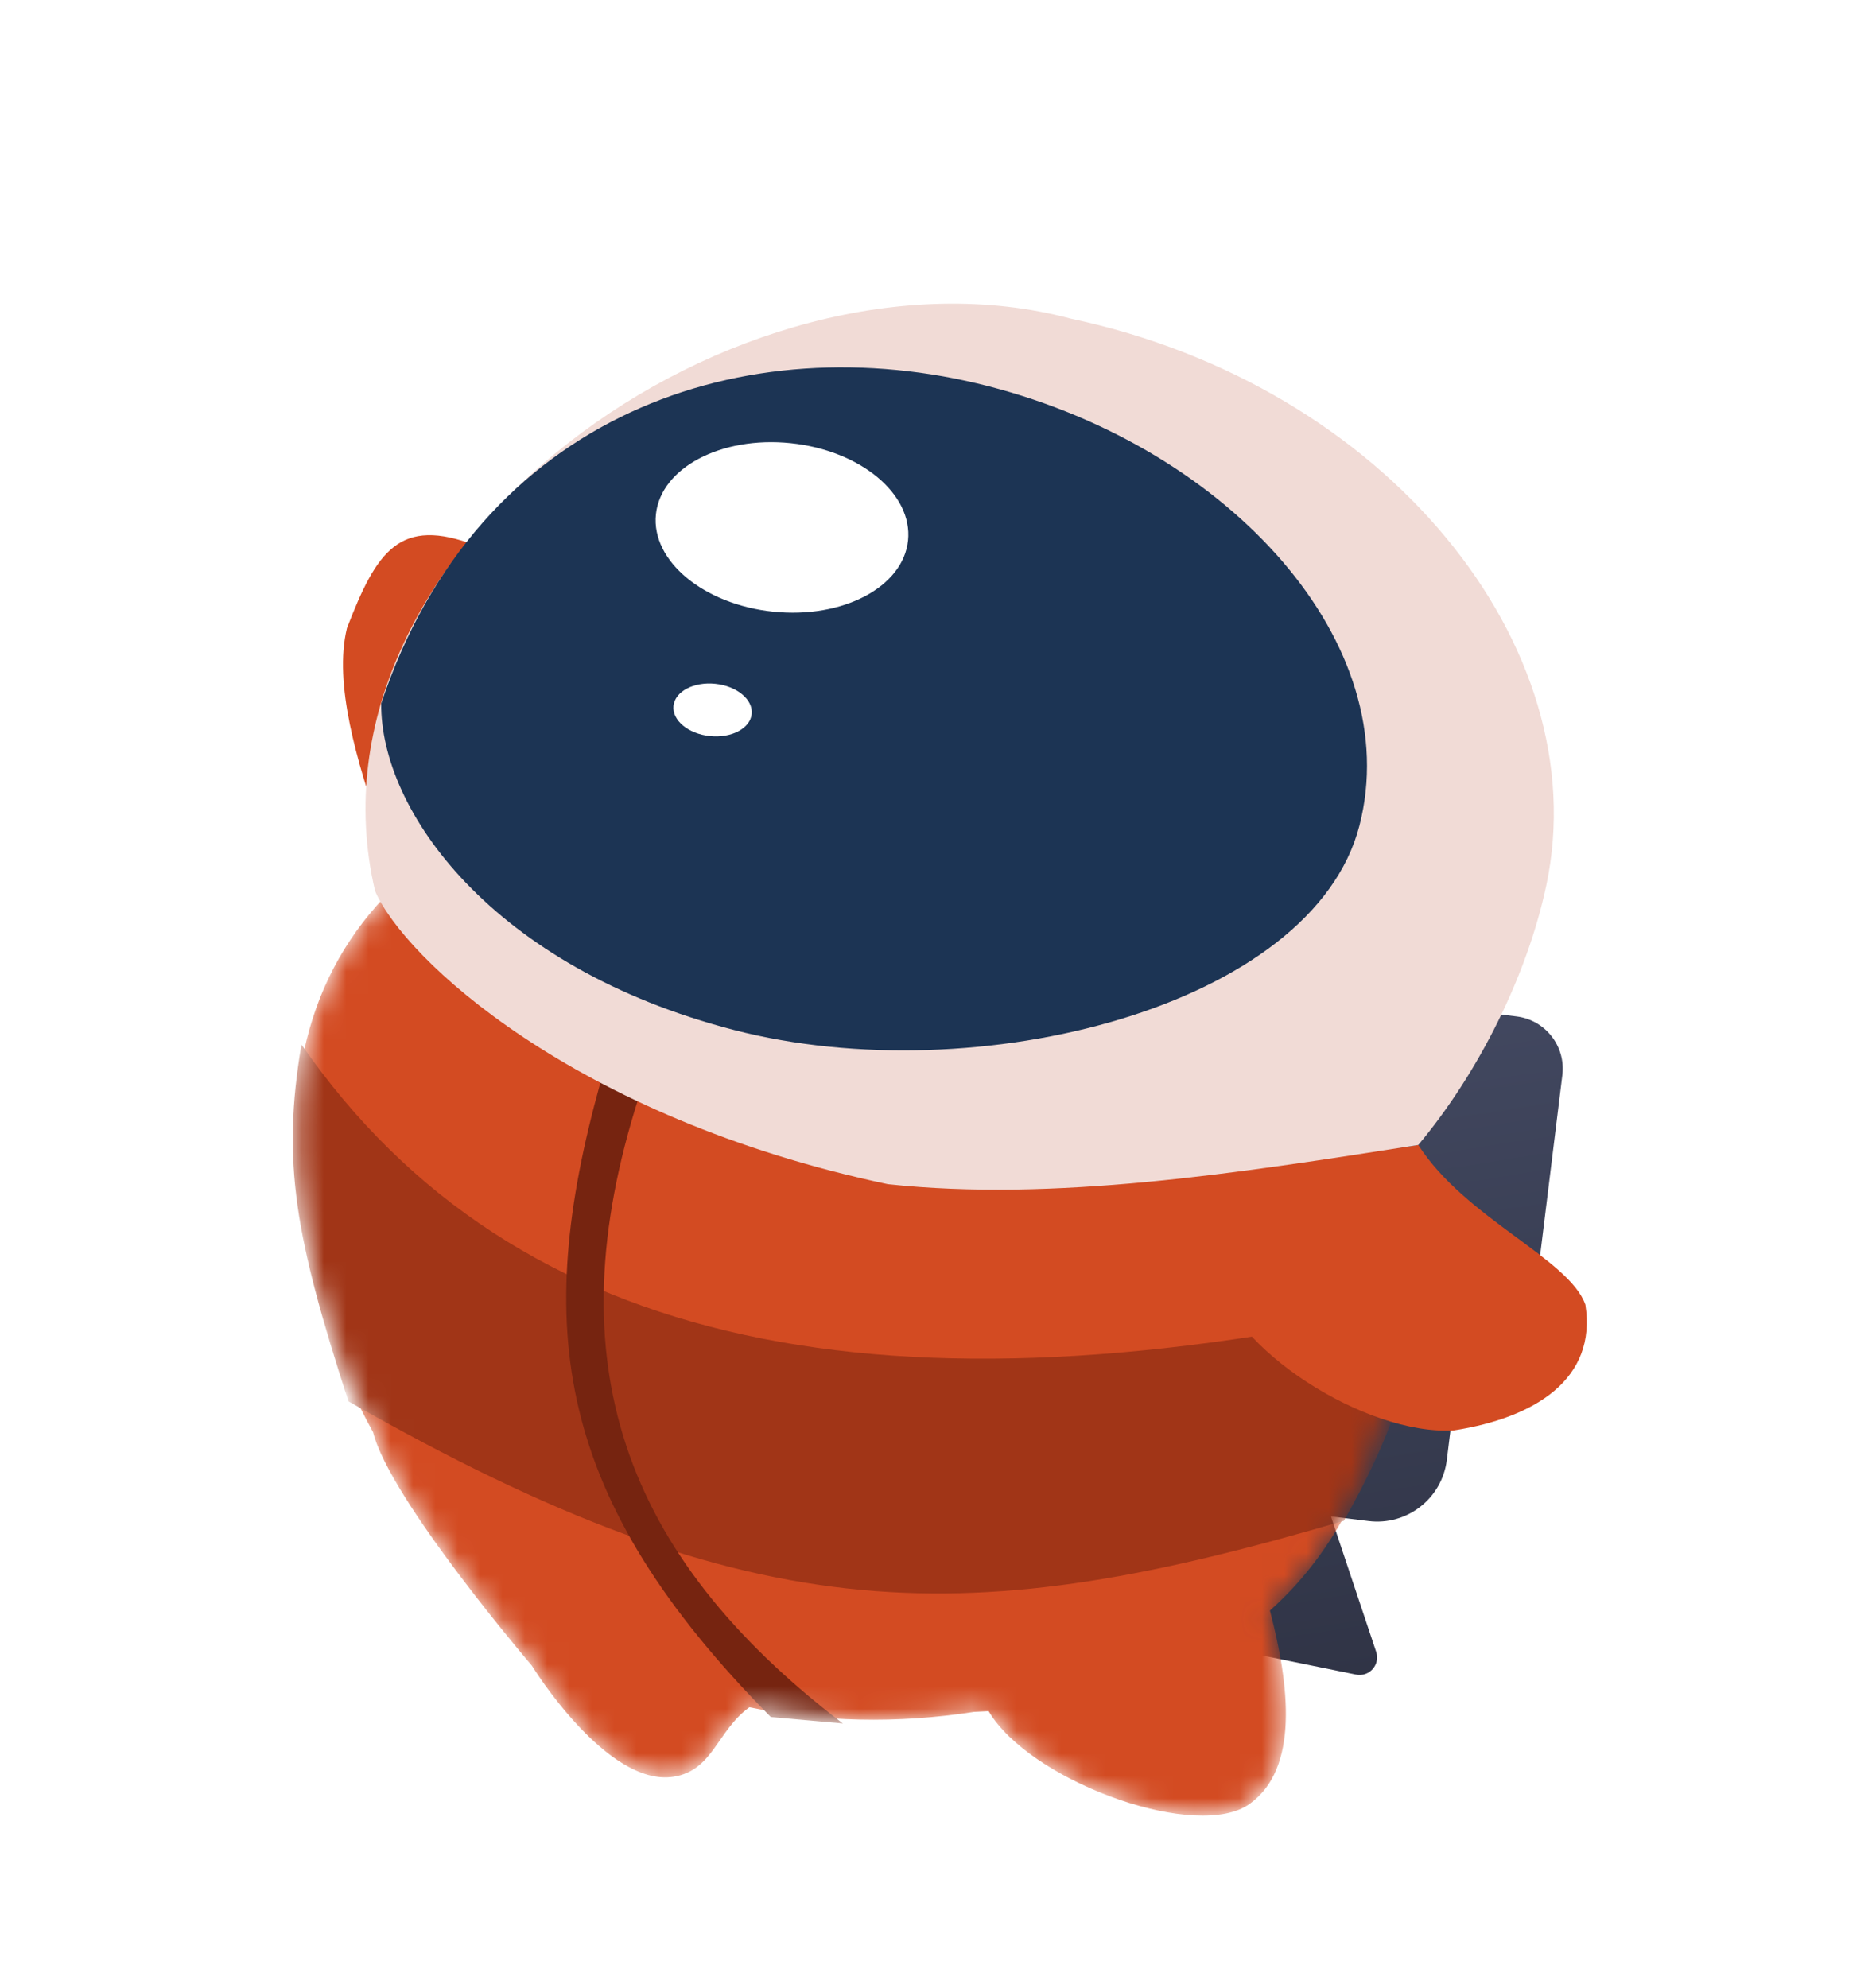
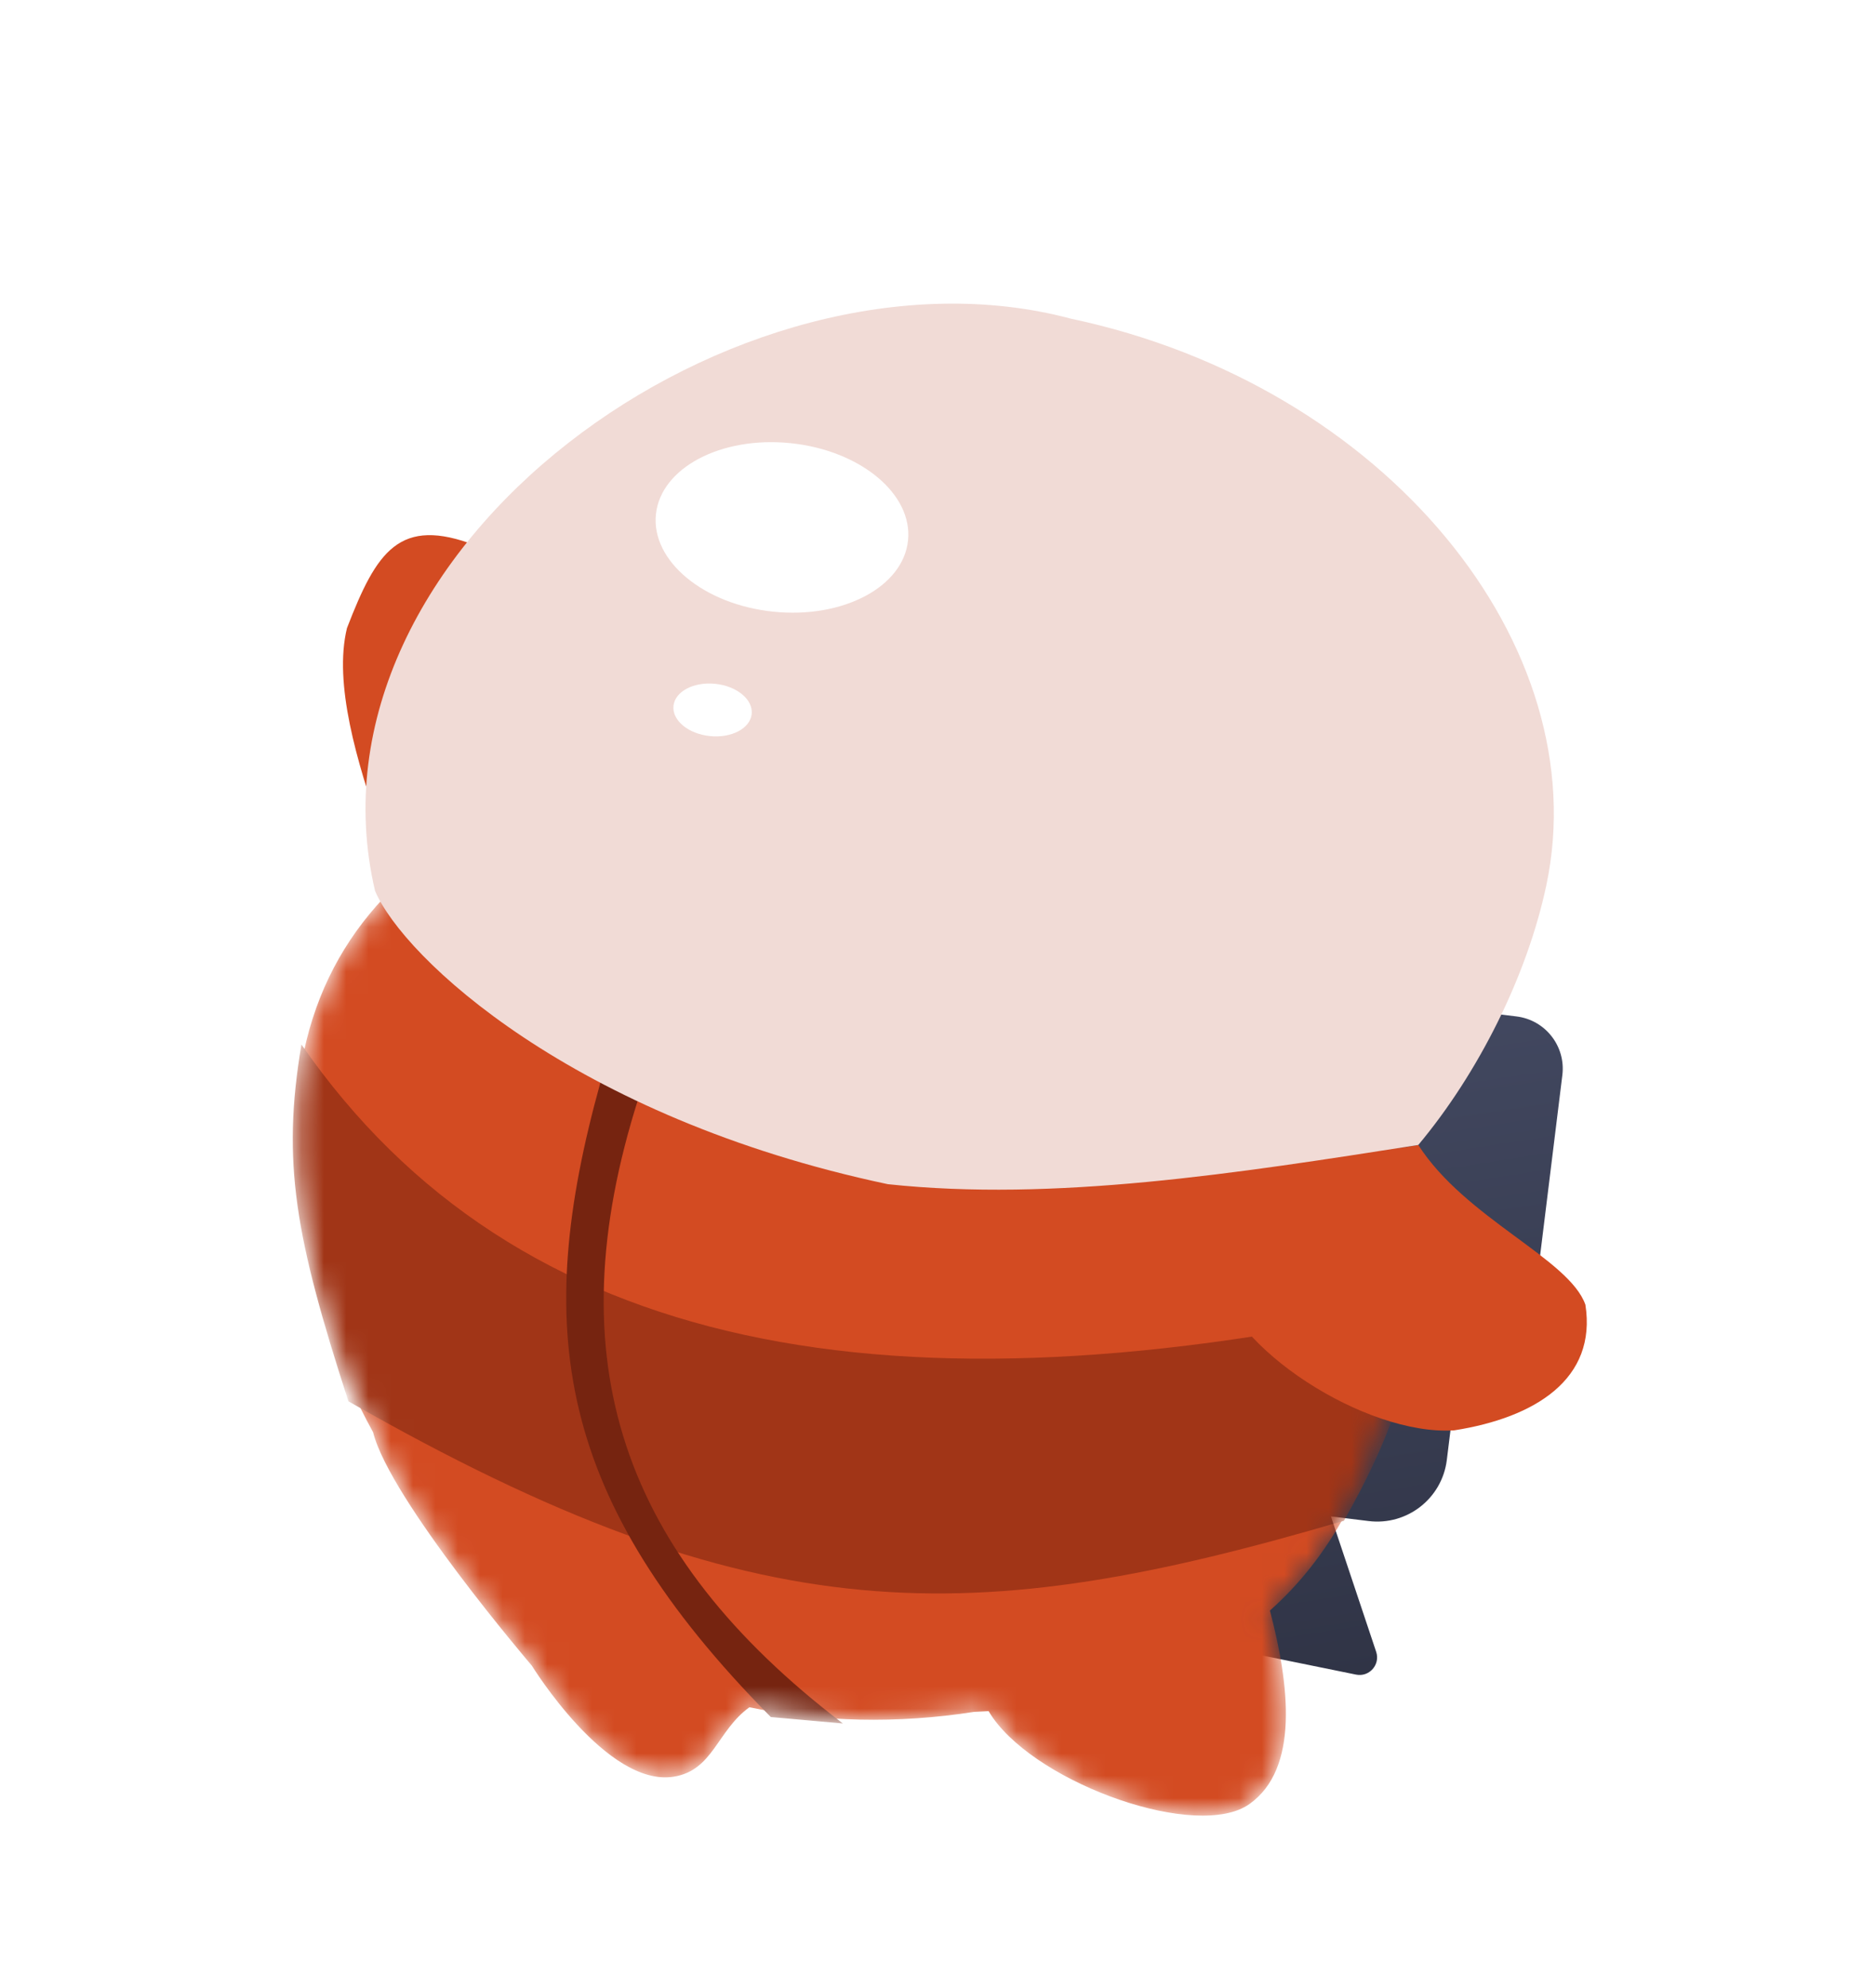
<svg xmlns="http://www.w3.org/2000/svg" width="84" height="89" viewBox="0 0 84 89" fill="none">
  <g filter="url(#filter0_d_23114_55007)">
    <path d="M64.978 46.669C63.686 46.51 62.509 47.429 62.35 48.721L61.752 53.573C60.076 53.428 58.572 54.635 58.364 56.319L57.178 65.952C57.059 66.917 57.392 67.834 58.011 68.491L53.345 73.761C52.944 74.214 53.184 74.931 53.777 75.052L61.111 76.546C61.703 76.667 62.204 76.101 62.013 75.527L59.986 69.463L61.672 69.671C63.395 69.884 64.964 68.659 65.176 66.936L65.678 62.866L66.342 62.949C67.634 63.108 68.81 62.19 68.969 60.898L70.349 49.706C70.508 48.414 69.589 47.238 68.298 47.079L64.978 46.669Z" fill="url(#paint0_linear_23114_55007)" />
  </g>
  <g filter="url(#filter1_i_23114_55007)">
    <path d="M14.089 45.479C15.011 43.744 9.611 34.649 10.822 29.692C12.15 26.251 13.165 24.671 16.607 25.999C20.464 27.781 22.195 32.896 25.294 35.776C23.966 39.217 17.53 46.807 14.089 45.479Z" fill="#D34B22" />
  </g>
  <mask id="mask0_23114_55007" style="mask-type:alpha" maskUnits="userSpaceOnUse" x="13" y="32" width="51" height="50">
    <path d="M35.144 32.64C20.996 34.855 11.333 40.563 13.548 54.71C14.1 58.235 15.19 61.382 16.705 64.123C17.453 67.133 23.772 74.526 23.814 74.575C23.814 74.575 27.159 80.017 30.16 79.547C31.932 79.269 32.106 77.485 33.555 76.438C36.77 77.099 40.175 77.182 43.623 76.643C43.839 76.635 44.054 76.623 44.266 76.611C44.325 76.71 44.388 76.81 44.459 76.91C46.589 79.921 53.638 82.402 55.941 80.773C58.175 79.193 57.743 75.462 56.862 72.107C62.279 67.292 63.572 59.114 62.876 49.77C60.661 35.623 49.291 30.426 35.144 32.64Z" fill="#D34B22" />
  </mask>
  <g mask="url(#mask0_23114_55007)">
    <path d="M35.144 32.64C20.996 34.855 11.333 40.563 13.548 54.71C14.1 58.235 15.19 61.382 16.705 64.123C17.453 67.133 23.772 74.526 23.814 74.575C23.814 74.575 27.159 80.017 30.16 79.547C31.932 79.269 32.106 77.485 33.555 76.438C36.77 77.099 40.175 77.182 43.623 76.643C43.839 76.635 44.054 76.623 44.266 76.611C44.325 76.71 44.388 76.81 44.459 76.91C46.589 79.921 53.638 82.402 55.941 80.773C58.175 79.193 57.743 75.462 56.862 72.107C62.279 67.292 63.572 59.114 62.876 49.77C60.661 35.623 49.291 30.426 35.144 32.64Z" fill="#D34B22" />
    <path d="M63.825 58.37C40.005 63.69 23.111 60.638 13.497 46.765C12.606 52.044 13.222 55.402 15.6 62.739C33.965 73.236 43.561 72.972 60.177 68.087C62.3 64.325 62.886 62.197 63.825 58.37Z" fill="#A13517" />
    <path d="M28.587 49.174L26.885 48.461C23.835 59.461 24.834 67.079 34.514 76.876L37.741 77.165C27.805 69.576 24.855 60.892 28.587 49.174Z" fill="#762410" />
  </g>
  <path d="M54.467 57.021C54.986 60.337 61.172 64.295 65.109 64.04C68.753 63.47 71.507 61.732 70.988 58.415C70.268 56.357 65.611 54.552 63.506 51.263C59.862 51.834 53.947 53.705 54.467 57.021Z" fill="#D34B22" />
  <path d="M16.793 39.886C18.055 42.87 25.646 50.036 39.753 53.018C47.205 53.814 55.355 52.538 63.506 51.262C66.186 48.059 68.379 43.7 69.24 39.628C71.501 28.927 62.051 17.248 47.944 14.266C33.065 10.3 13.198 24.544 16.793 39.886Z" fill="#F1DBD6" />
-   <path d="M17.07 31.494C17.023 36.273 22.01 43.312 32.878 46.118C43.747 48.923 58.779 45.067 60.87 36.966C62.961 28.865 55.14 20.1 44.271 17.295C33.403 14.49 21.396 18.491 17.07 31.494Z" fill="#1C3454" />
  <ellipse cx="5.673" cy="3.791" rx="5.673" ry="3.791" transform="matrix(-0.995 -0.103 -0.103 0.995 41.049 20.426)" fill="white" />
  <ellipse cx="1.76" cy="1.176" rx="1.76" ry="1.176" transform="matrix(-0.995 -0.103 -0.103 0.995 33.779 30.797)" fill="white" />
  <defs>
    <filter id="filter0_d_23114_55007" x="52.755" y="45.08" width="17.612" height="31.483" filterUnits="userSpaceOnUse" color-interpolation-filters="sRGB">
      <feFlood flood-opacity="0" result="BackgroundImageFix" />
      <feColorMatrix in="SourceAlpha" type="matrix" values="0 0 0 0 0 0 0 0 0 0 0 0 0 0 0 0 0 0 127 0" result="hardAlpha" />
      <feOffset dx="-0.393" dy="-1.571" />
      <feComposite in2="hardAlpha" operator="out" />
      <feColorMatrix type="matrix" values="0 0 0 0 0.522 0 0 0 0 0.514 0 0 0 0 0.557 0 0 0 1 0" />
      <feBlend mode="normal" in2="BackgroundImageFix" result="effect1_dropShadow_23114_55007" />
      <feBlend mode="normal" in="SourceGraphic" in2="effect1_dropShadow_23114_55007" result="shape" />
    </filter>
    <filter id="filter1_i_23114_55007" x="10.644" y="25.531" width="14.65" height="20.102" filterUnits="userSpaceOnUse" color-interpolation-filters="sRGB">
      <feFlood flood-opacity="0" result="BackgroundImageFix" />
      <feBlend mode="normal" in="SourceGraphic" in2="BackgroundImageFix" result="shape" />
      <feColorMatrix in="SourceAlpha" type="matrix" values="0 0 0 0 0 0 0 0 0 0 0 0 0 0 0 0 0 0 127 0" result="hardAlpha" />
      <feOffset dx="4.714" dy="-1.571" />
      <feComposite in2="hardAlpha" operator="arithmetic" k2="-1" k3="1" />
      <feColorMatrix type="matrix" values="0 0 0 0 0.616 0 0 0 0 0.2 0 0 0 0 0.086 0 0 0 1 0" />
      <feBlend mode="normal" in2="shape" result="effect1_innerShadow_23114_55007" />
    </filter>
    <linearGradient id="paint0_linear_23114_55007" x1="59.51" y1="47.433" x2="64.005" y2="76.144" gradientUnits="userSpaceOnUse">
      <stop stop-color="#424860" />
      <stop offset="1" stop-color="#303446" />
    </linearGradient>
  </defs>
</svg>